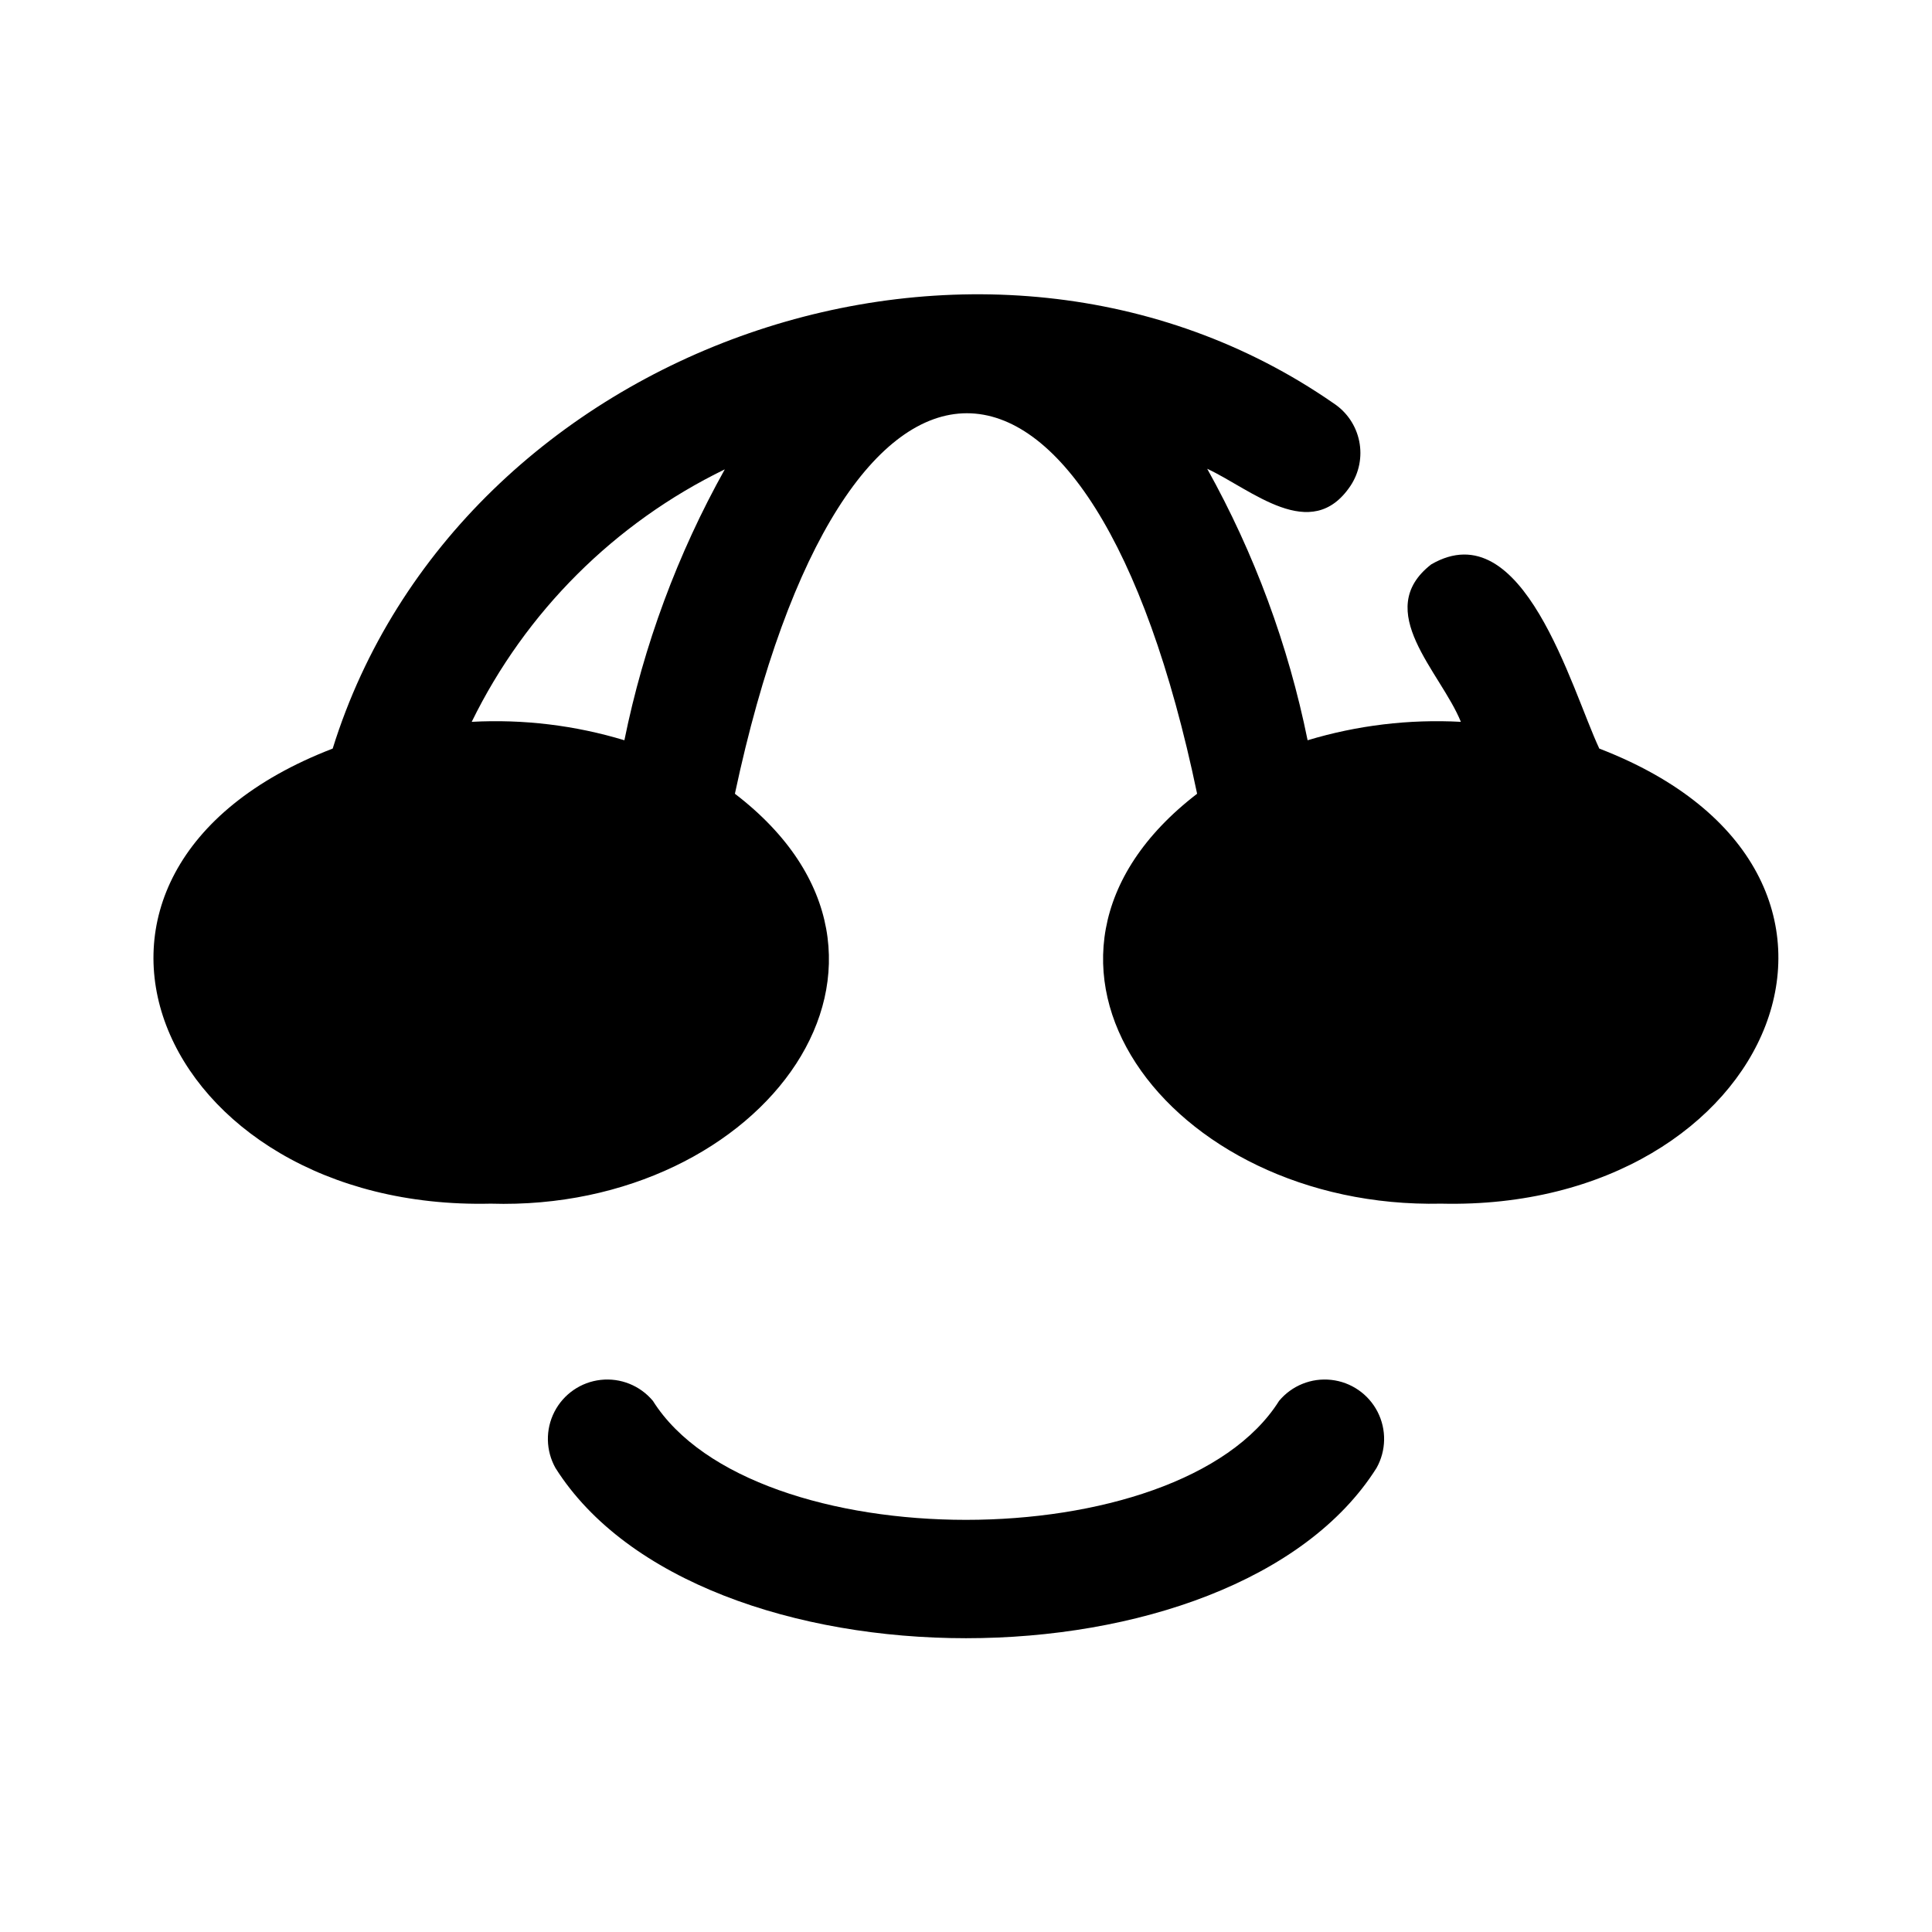
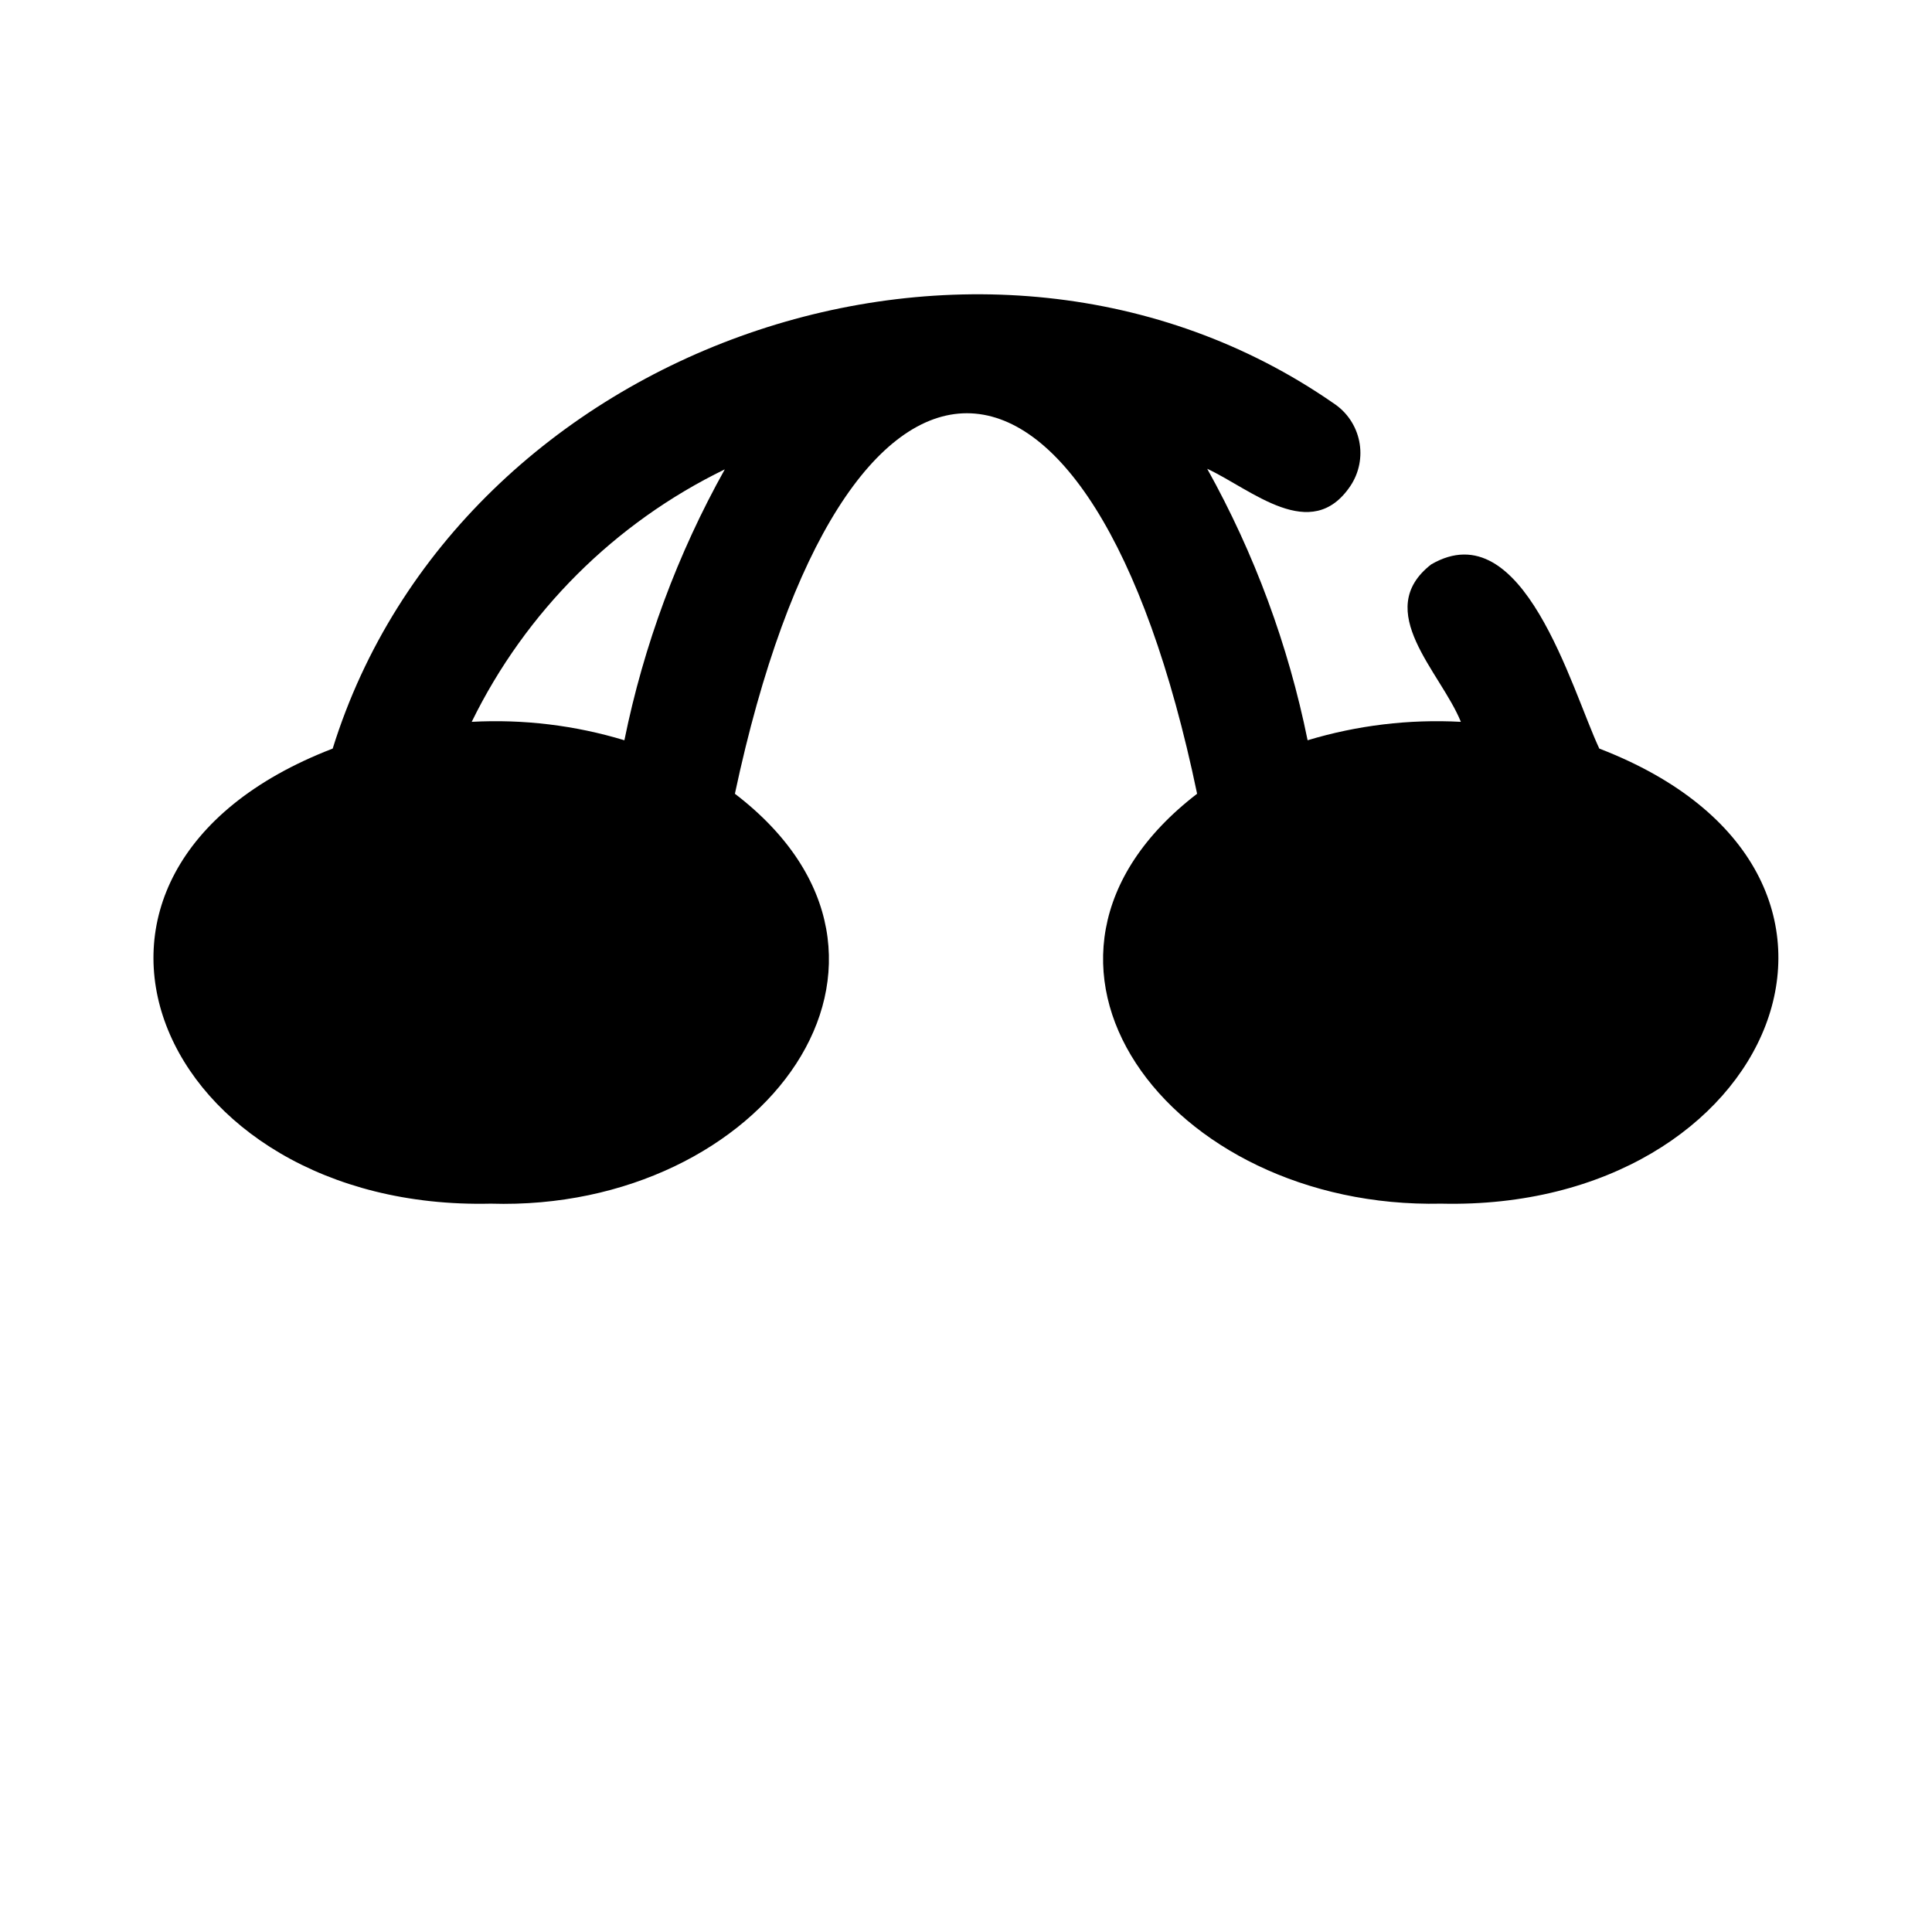
<svg xmlns="http://www.w3.org/2000/svg" fill="#000000" width="800px" height="800px" version="1.1" viewBox="144 144 512 512">
  <g>
-     <path d="m482.97 515.25c-26.449 42.035-139.49 42.035-165.94 0-3.383-4.059-8.574-6.148-13.824-5.566-5.25 0.578-9.859 3.754-12.273 8.453-2.414 4.699-2.309 10.297 0.277 14.902 37.941 60.141 179.64 60.141 217.58 0 2.586-4.606 2.691-10.203 0.277-14.902-2.414-4.699-7.019-7.875-12.273-8.453-5.25-0.582-10.441 1.508-13.824 5.566z" />
    <path d="m567.83 342.38c-7.398-15.742-20.152-62.977-44.555-48.805-15.742 12.281 2.519 28.496 7.871 41.723v-0.004c-13.719-0.738-27.465 0.914-40.617 4.883-5.117-25.211-14.09-49.48-26.609-71.949 11.809 5.512 27.551 19.996 37.941 4.566l0.004-0.004c2.328-3.481 3.172-7.75 2.344-11.855-0.828-4.109-3.258-7.719-6.754-10.027-92.734-64.395-231.91-15.742-265.29 91.473-85.016 32.746-46.598 122.64 41.883 120.6 72.422 2.203 121.86-64.867 64.707-108.63 28.652-134.45 94.465-134.45 122.49 0-57.152 43.926-7.715 110.21 64.707 108.63 88.324 2.043 126.9-87.855 41.879-120.6zm-258.36-2.203c-13.098-3.969-26.793-5.621-40.461-4.883 14.266-29.16 37.875-52.715 67.07-66.91-12.52 22.414-21.496 46.633-26.609 71.793z" />
  </g>
</svg>